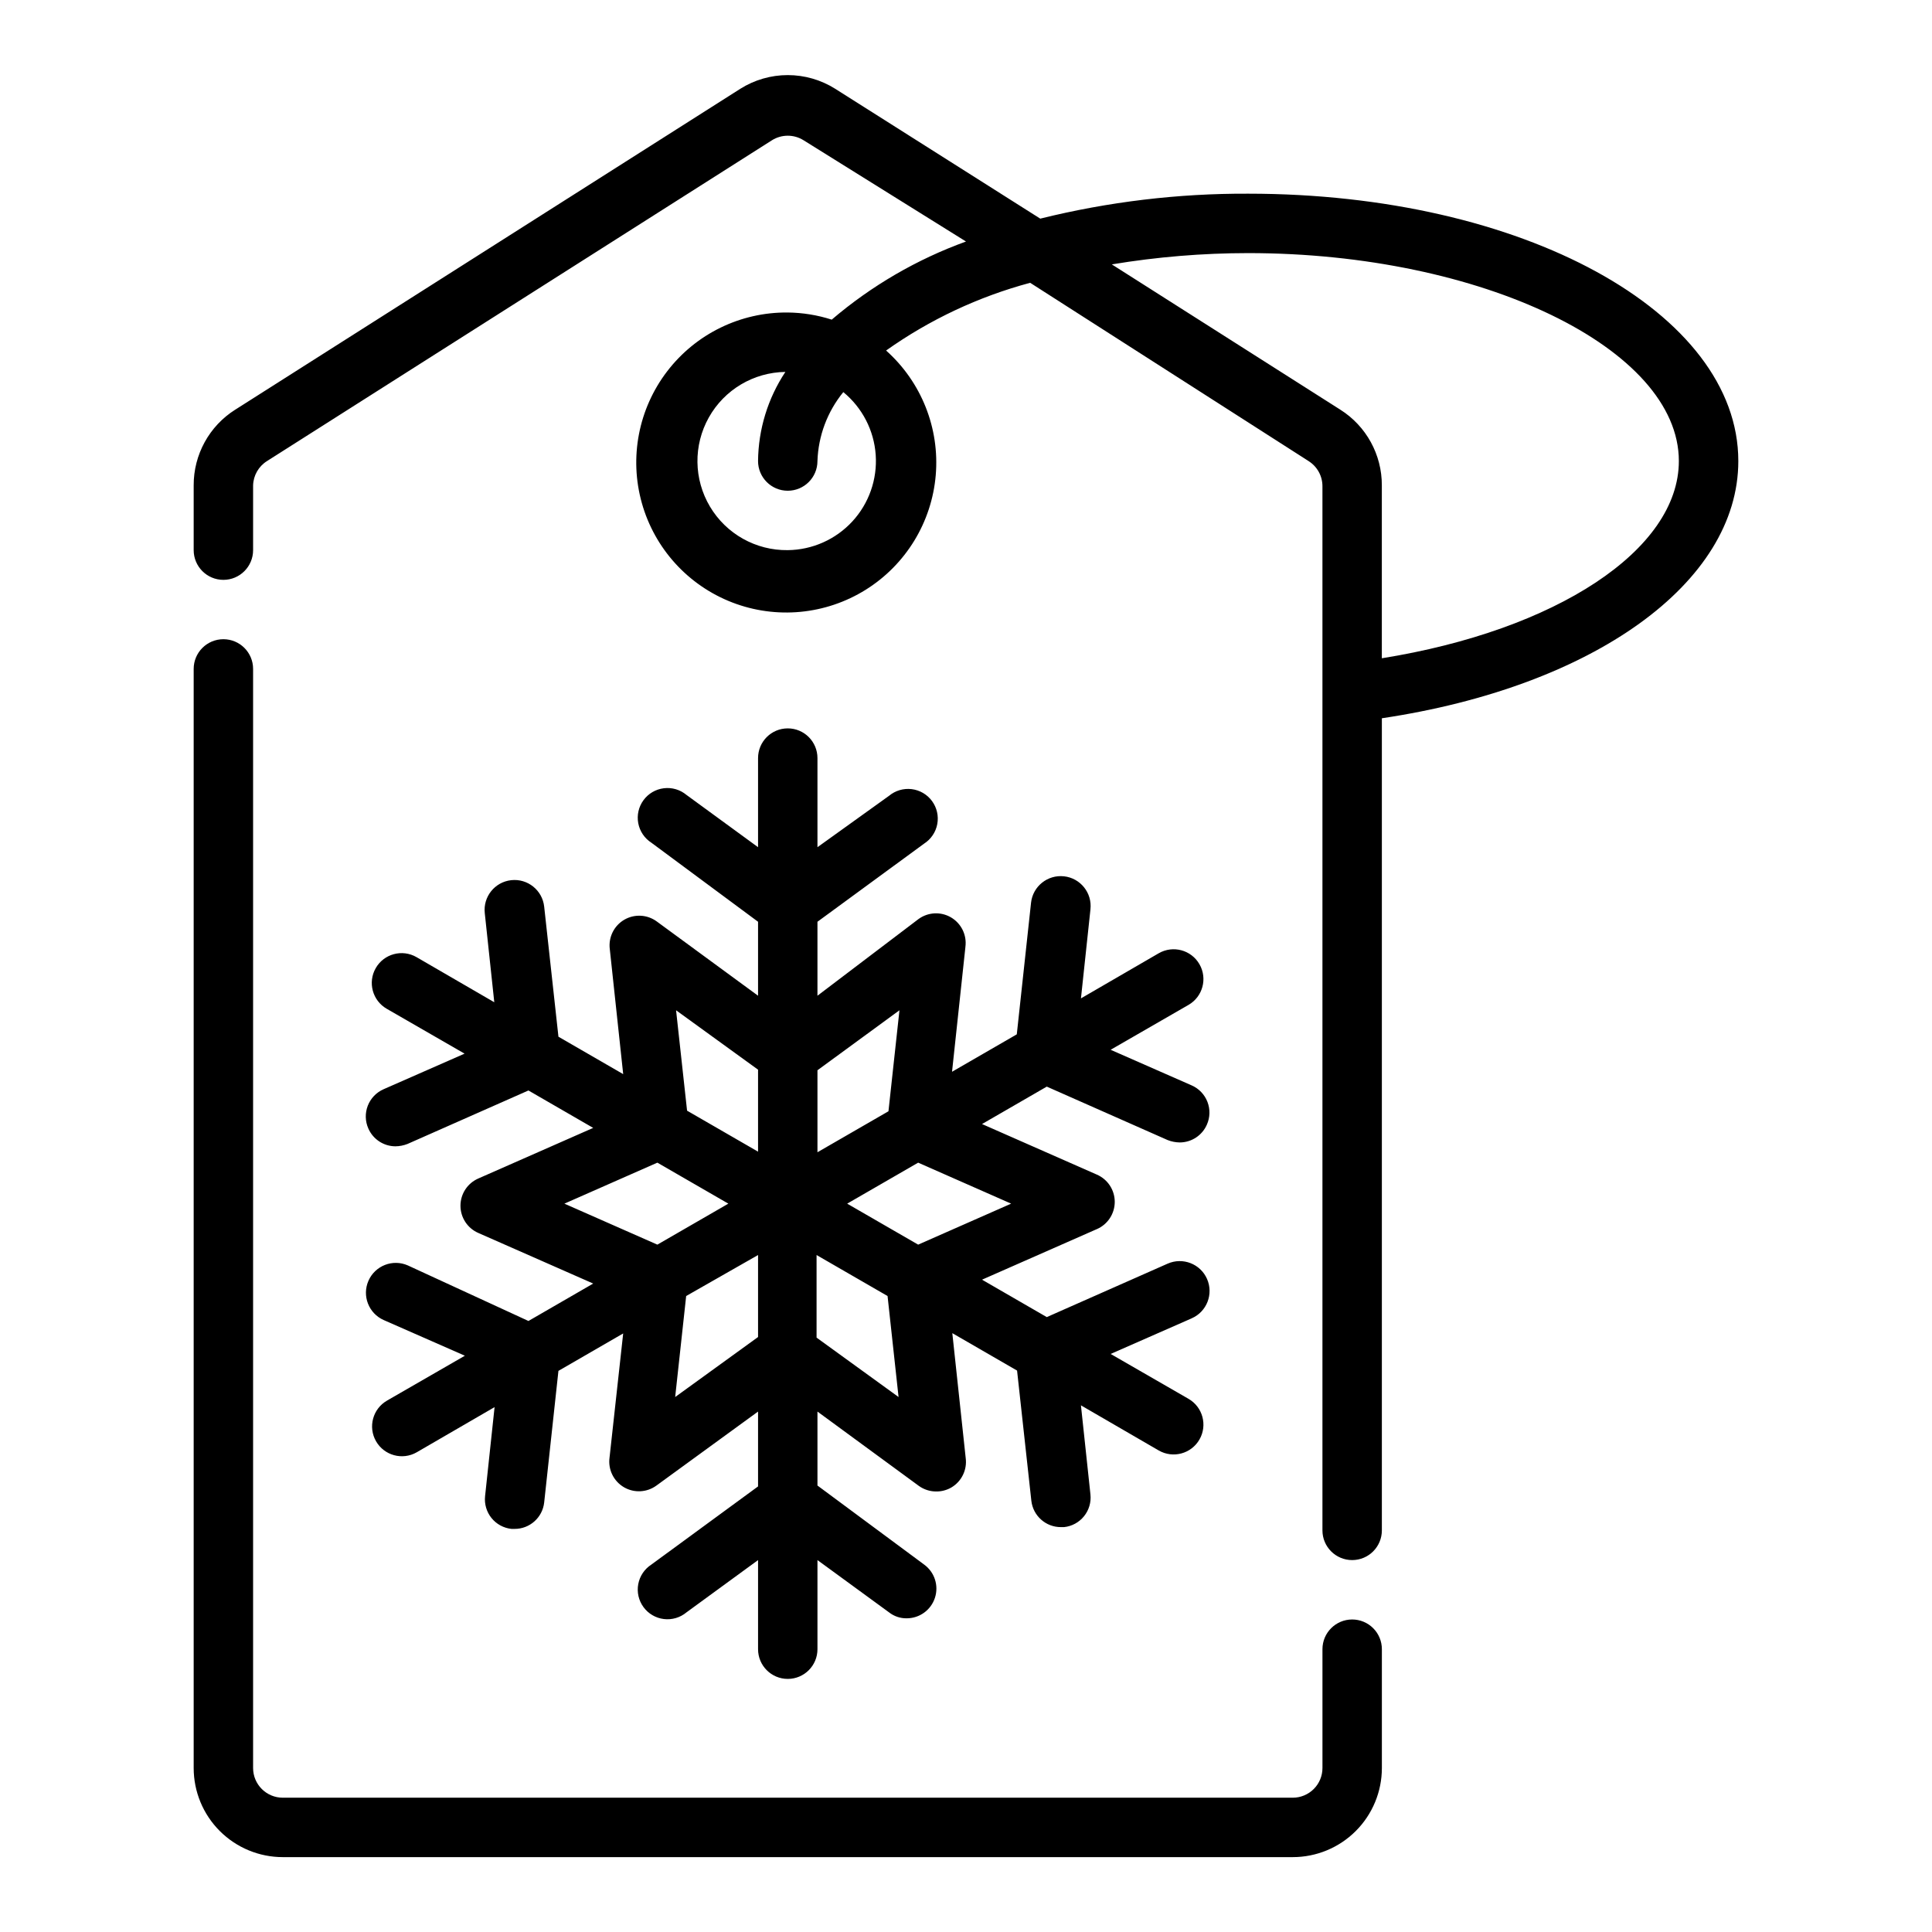
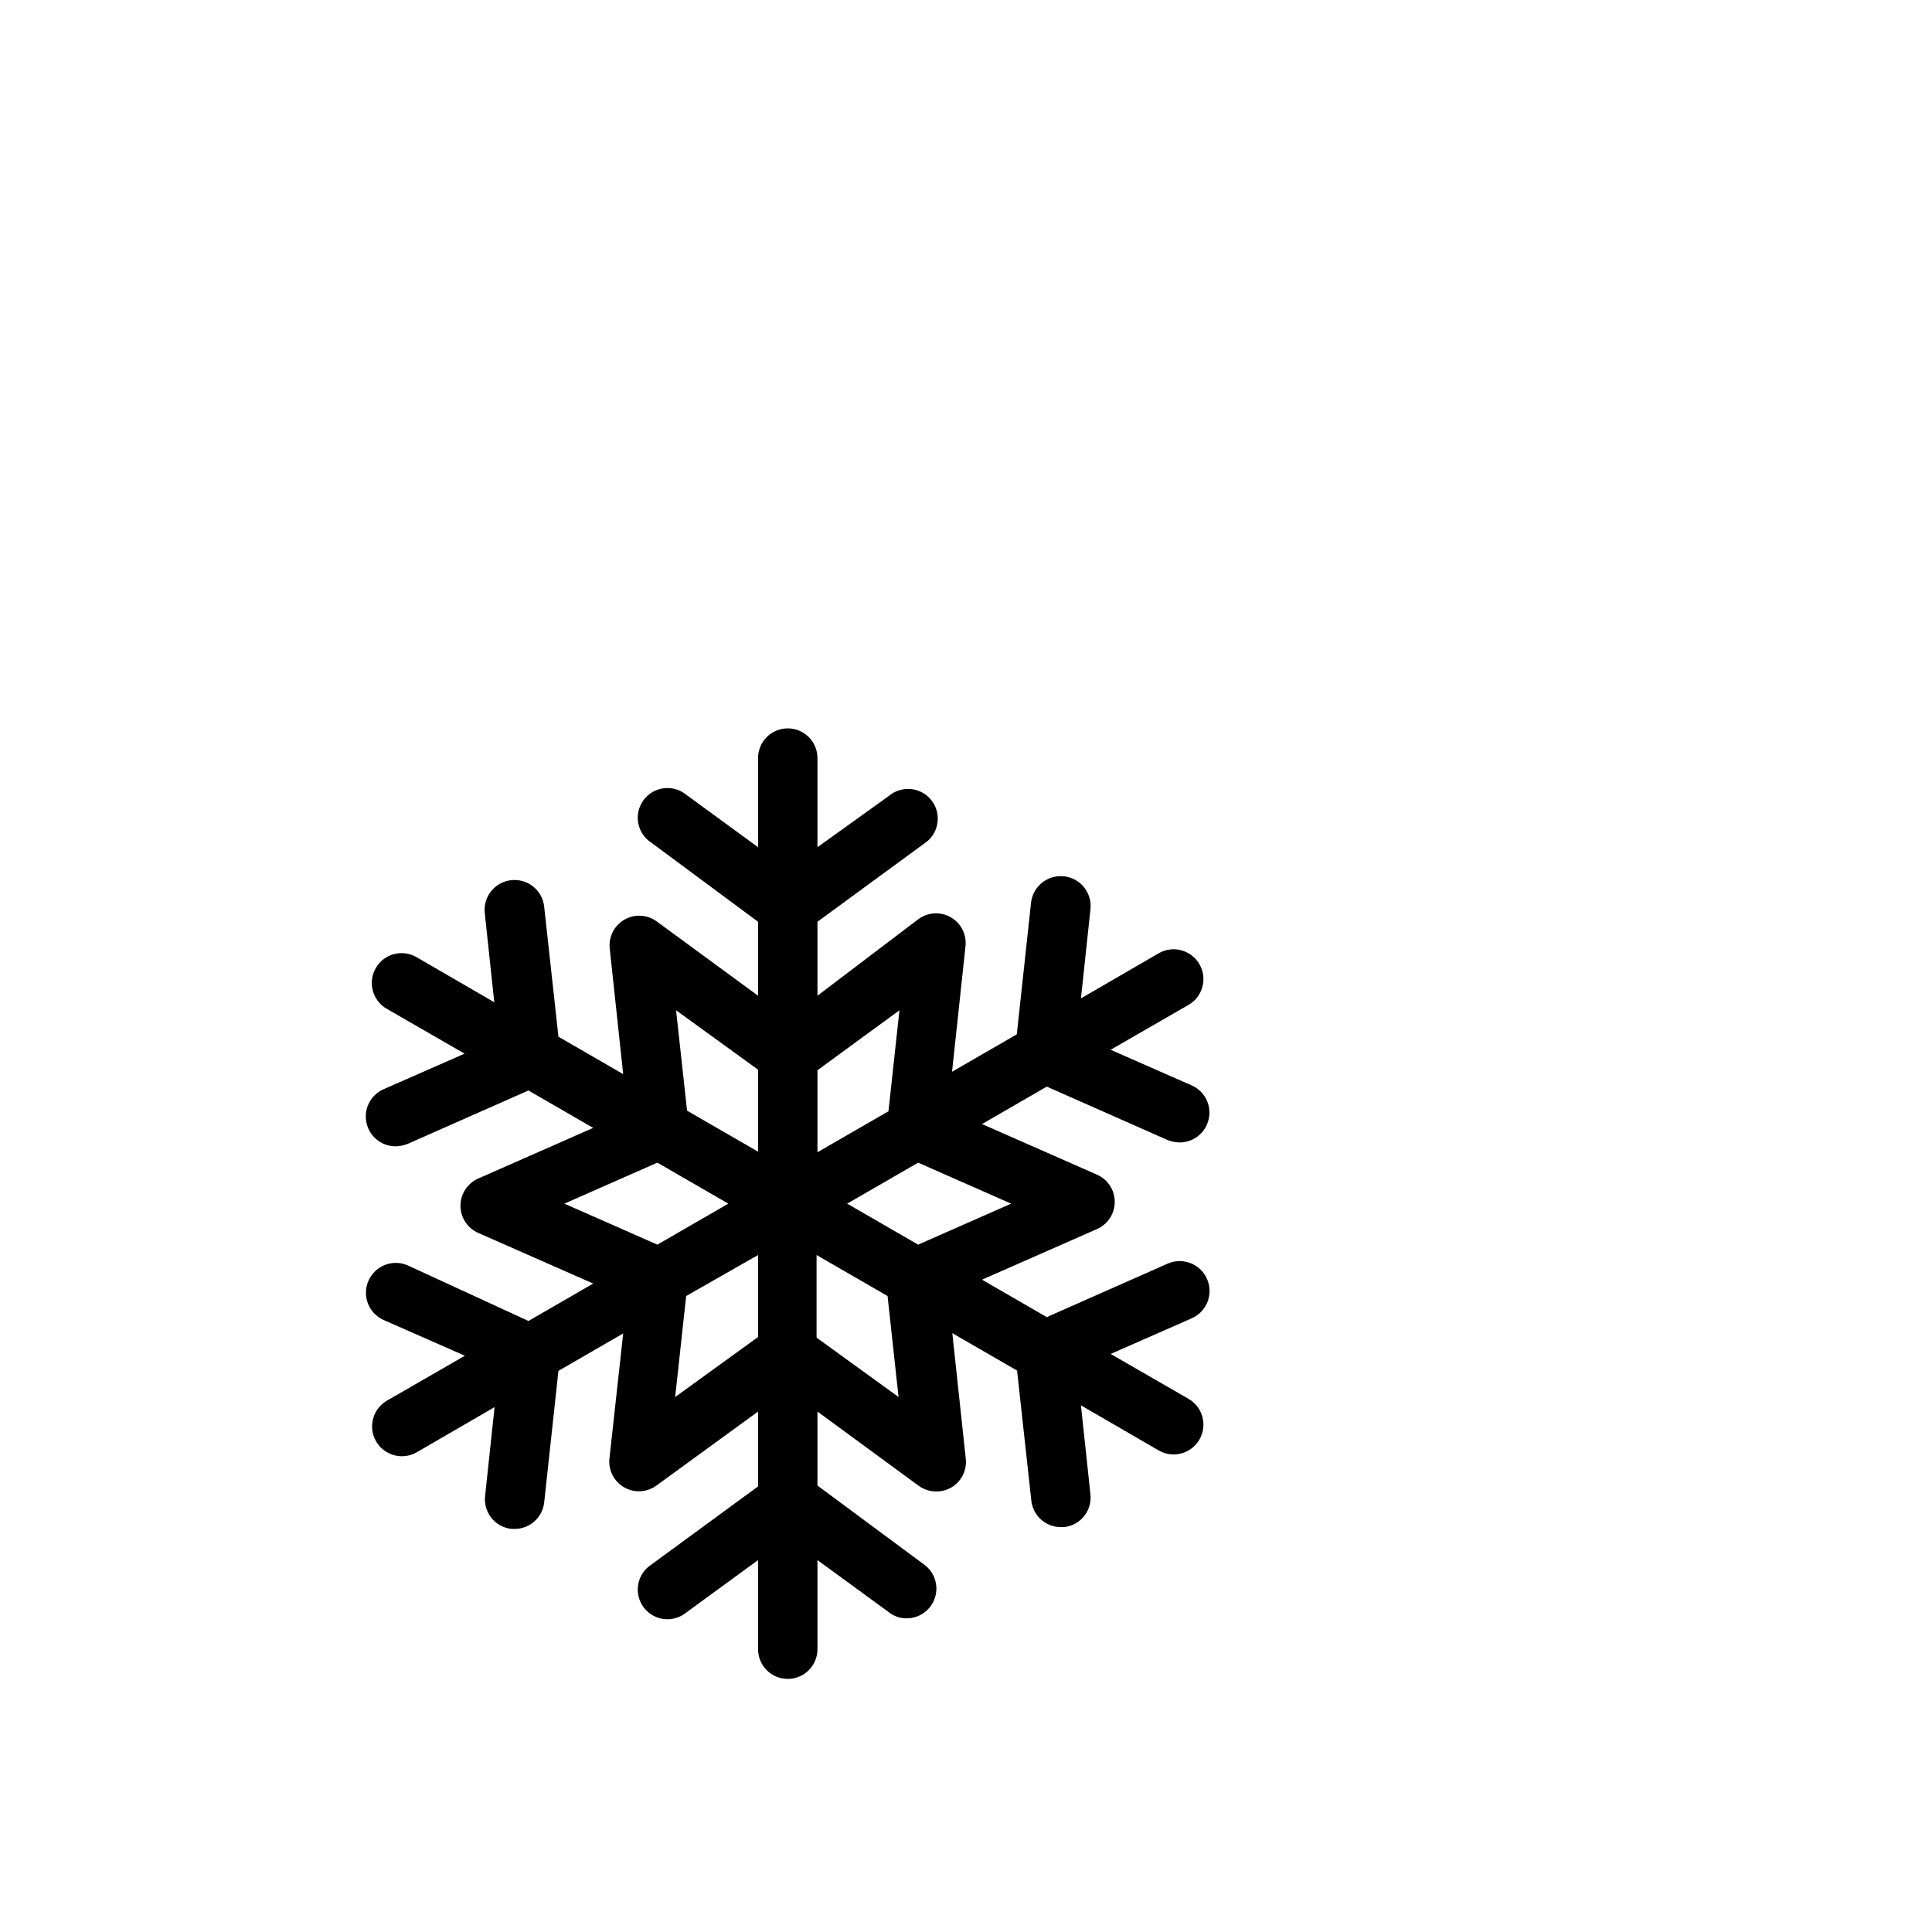
<svg xmlns="http://www.w3.org/2000/svg" fill="#000000" width="800px" height="800px" version="1.1" viewBox="144 144 512 512">
  <g>
    <path d="m252.08 479.35c-4-1.762-8.668 0.055-10.43 4.055-1.762 4 0.055 8.668 4.055 10.43l21.492 9.445-20.625 11.887v0.004c-3.785 2.172-5.09 7-2.914 10.781 2.172 3.785 7.004 5.09 10.785 2.914l20.625-11.965-2.519 23.617c-0.219 2.074 0.395 4.156 1.707 5.781 1.316 1.625 3.223 2.66 5.297 2.875h0.789c4.031 0.027 7.43-3 7.871-7.004l3.777-34.875 17.16-9.918-3.617 32.906c-0.43 3.164 1.094 6.273 3.856 7.871 2.703 1.555 6.066 1.371 8.582-0.473l26.922-19.602v19.836l-28.262 20.703v0.004c-1.828 1.172-3.09 3.047-3.488 5.184-0.398 2.137 0.105 4.344 1.391 6.094 1.281 1.754 3.234 2.898 5.391 3.16 2.156 0.266 4.328-0.375 5.996-1.766l18.973-13.855v23.617c0 4.348 3.523 7.871 7.871 7.871s7.871-3.523 7.871-7.871v-23.617l18.973 13.855c1.324 1.039 2.965 1.594 4.644 1.574 3.418 0.012 6.453-2.18 7.512-5.43 1.062-3.25-0.098-6.812-2.867-8.816l-28.262-20.941v-19.602l26.844 19.68c1.352 0.98 2.981 1.504 4.644 1.496 1.379 0.012 2.738-0.344 3.938-1.023 2.762-1.598 4.285-4.707 3.856-7.871l-3.543-33.062 17.16 9.918 3.781 34.48c0.445 4.008 3.844 7.031 7.871 7.004h0.789c2.078-0.215 3.984-1.25 5.297-2.875 1.316-1.625 1.93-3.703 1.707-5.781l-2.519-23.617 20.625 11.965h0.004c3.781 2.176 8.609 0.871 10.781-2.91 2.176-3.785 0.871-8.613-2.91-10.785l-20.625-11.887 21.492-9.445-0.004-0.004c4-1.758 5.816-6.43 4.055-10.43-1.758-4-6.43-5.812-10.43-4.055l-32.039 14.168-17.16-9.918 30.387-13.383v0.004c2.902-1.238 4.785-4.09 4.785-7.242 0-3.156-1.883-6.008-4.785-7.242l-30.387-13.383 17.16-9.918 32.039 14.168c1.027 0.406 2.121 0.617 3.227 0.629 3.113-0.02 5.922-1.871 7.164-4.723 0.848-1.91 0.902-4.078 0.148-6.027-0.754-1.949-2.25-3.519-4.164-4.363l-21.492-9.445 20.625-11.887h0.004c3.781-2.176 5.086-7.004 2.91-10.785-2.172-3.785-7-5.086-10.781-2.914l-20.625 11.965 2.519-23.617-0.004 0.004c0.48-4.348-2.656-8.262-7.004-8.738-4.348-0.48-8.262 2.656-8.738 7.004l-3.777 34.875-17.16 9.918 3.543-33.062h-0.004c0.43-3.164-1.094-6.273-3.856-7.871-2.703-1.559-6.066-1.371-8.582 0.473l-26.766 20.309v-19.602l28.262-20.703c1.828-1.172 3.094-3.051 3.492-5.188 0.395-2.137-0.105-4.34-1.391-6.094s-3.238-2.894-5.394-3.16c-2.156-0.262-4.328 0.375-5.996 1.766l-18.973 13.621v-23.617c0-4.348-3.523-7.871-7.871-7.871s-7.871 3.523-7.871 7.871v23.617l-18.973-13.855c-1.668-1.391-3.84-2.031-5.996-1.766-2.156 0.262-4.109 1.406-5.391 3.16-1.285 1.75-1.789 3.957-1.391 6.094 0.398 2.137 1.66 4.012 3.488 5.184l28.262 20.941v19.602l-26.844-19.68c-2.516-1.844-5.879-2.027-8.582-0.473-2.762 1.598-4.285 4.707-3.856 7.871l3.543 33.062-17.16-9.918-3.781-34.48c-0.477-4.348-4.391-7.484-8.738-7.004-4.348 0.477-7.484 4.391-7.004 8.734l2.519 23.617-20.625-11.965c-3.785-2.172-8.613-0.871-10.785 2.914-2.176 3.781-0.871 8.609 2.91 10.785l20.625 11.887-21.492 9.445h0.004c-1.91 0.844-3.41 2.414-4.164 4.363-0.75 1.949-0.699 4.117 0.148 6.027 1.246 2.852 4.051 4.703 7.164 4.723 1.105-0.012 2.199-0.223 3.227-0.629l32.039-14.168 17.16 9.918-30.387 13.383h0.004c-2.906 1.234-4.789 4.086-4.789 7.242 0 3.152 1.883 6.004 4.789 7.242l30.387 13.383-17.16 9.918zm70.848 34.875 2.914-26.766 19.051-10.863v21.727zm59.199 0-21.727-15.742v-21.887l18.812 10.863zm29.836-51.246-24.641 10.863-18.812-10.863 18.812-10.863zm-29.598-51.246-2.914 26.766-18.816 10.859v-21.727zm-59.199 0 21.727 15.742v21.727l-18.812-10.863zm-29.598 51.246 24.641-10.863 18.812 10.863-18.812 10.863z" />
-     <path d="m502.34 573.18c-4.348 0-7.875 3.523-7.875 7.871v31.488c0 2.09-0.828 4.09-2.305 5.566s-3.477 2.305-5.566 2.305h-267.65c-4.348 0-7.871-3.523-7.871-7.871v-291.27c0-4.348-3.523-7.871-7.871-7.871-4.348 0-7.875 3.523-7.875 7.871v291.27c0 6.262 2.488 12.27 6.918 16.699 4.43 4.43 10.438 6.918 16.699 6.918h267.65c6.266 0 12.27-2.488 16.699-6.918 4.43-4.43 6.918-10.438 6.918-16.699v-31.488c0-2.086-0.828-4.09-2.305-5.566-1.477-1.477-3.481-2.305-5.566-2.305z" />
-     <path d="m604.67 266.18c0-39.363-57.074-70.852-129.89-70.852-18.57-0.078-37.078 2.144-55.102 6.613l-54.316-34.398c-3.773-2.379-8.141-3.641-12.598-3.641s-8.824 1.262-12.594 3.641l-133.82 85.02v-0.004c-6.891 4.344-11.055 11.93-11.023 20.074v17.16c0 4.348 3.527 7.875 7.875 7.875 4.348 0 7.871-3.527 7.871-7.875v-17.16c0.074-2.637 1.465-5.059 3.699-6.453l133.82-85.02c2.555-1.594 5.793-1.594 8.344 0l43.062 26.844c-13.008 4.711-25.062 11.723-35.582 20.703-3.766-1.211-7.695-1.848-11.652-1.891-12.516-0.125-24.359 5.652-31.965 15.594-7.606 9.938-10.09 22.879-6.699 34.926 3.391 12.051 12.258 21.797 23.93 26.312 11.676 4.512 24.793 3.266 35.406-3.367 10.613-6.633 17.484-17.875 18.543-30.348 1.062-12.469-3.816-24.711-13.156-33.039 11.562-8.199 24.488-14.277 38.18-17.949l73.762 47.23-0.004 0.004c2.332 1.453 3.734 4.019 3.699 6.769v276.62c0 4.348 3.527 7.871 7.875 7.871 4.348 0 7.871-3.523 7.871-7.871v-215.22c55.969-8.348 94.465-35.82 94.465-68.172zm-251.91 23.613c-8.438 0.113-16.293-4.285-20.609-11.535s-4.434-16.254-0.312-23.613c4.121-7.363 11.855-11.969 20.293-12.082-4.644 7.008-7.16 15.211-7.242 23.617 0 4.348 3.523 7.871 7.871 7.871s7.871-3.523 7.871-7.871c0.223-6.676 2.629-13.094 6.852-18.266 5.027 4.125 8.137 10.141 8.586 16.629 0.453 6.488-1.793 12.875-6.203 17.656-4.414 4.777-10.602 7.527-17.105 7.594zm157.44 28.652v-45.812c0.031-8.145-4.133-15.73-11.02-20.074l-60.539-38.492c11.945-1.984 24.027-2.984 36.133-2.992 61.875 0 114.14 25.27 114.14 55.105 0 23.613-32.59 44.867-78.719 52.27z" />
  </g>
</svg>